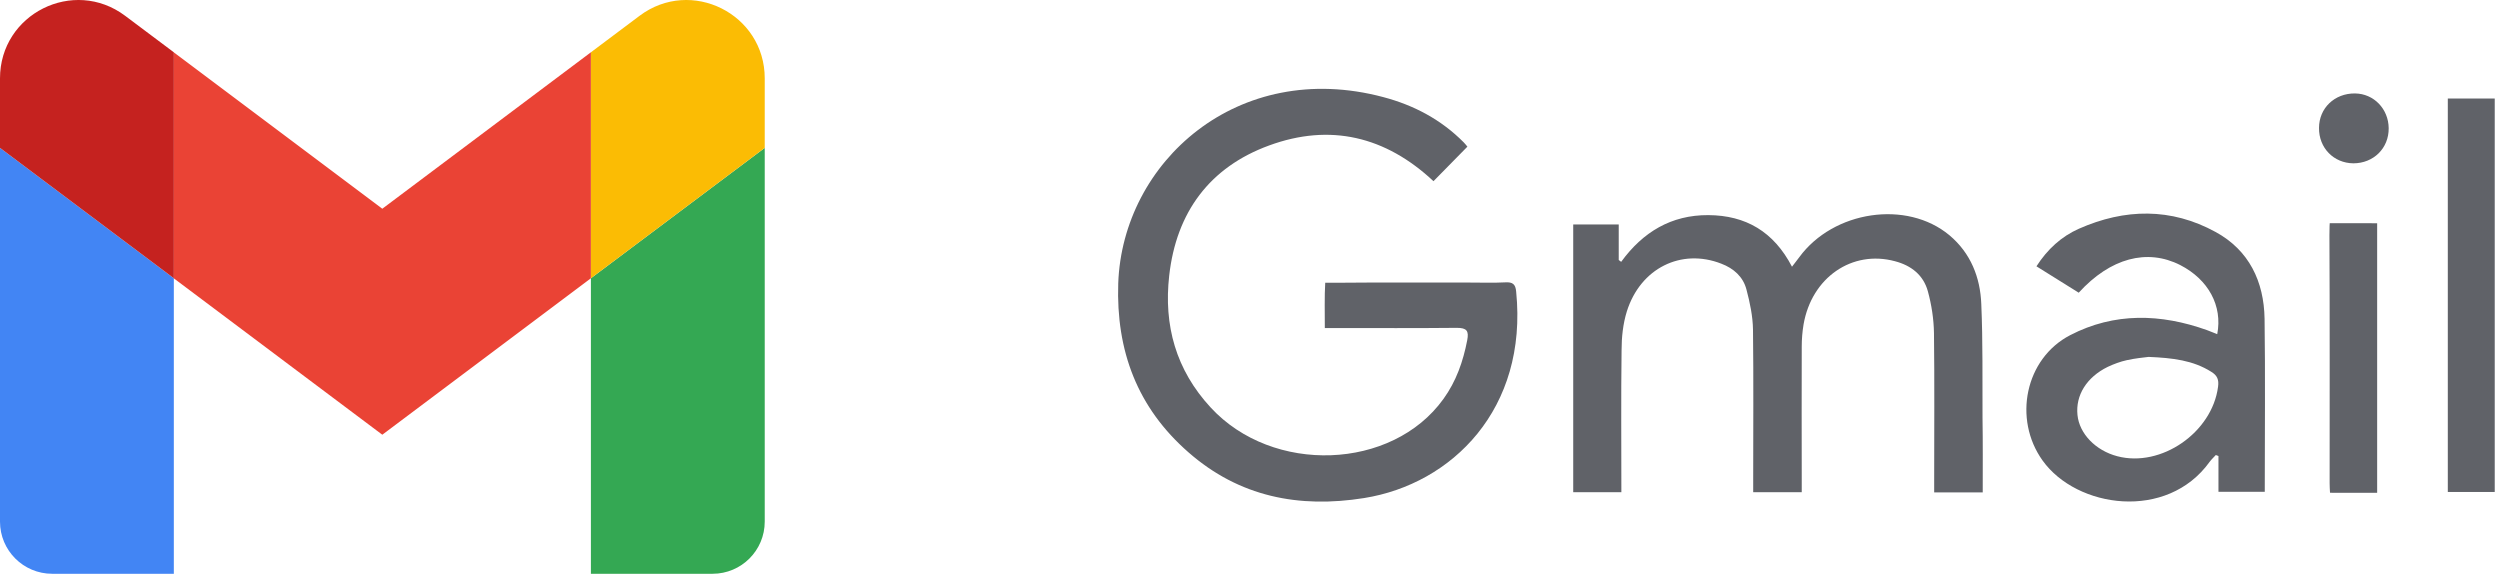
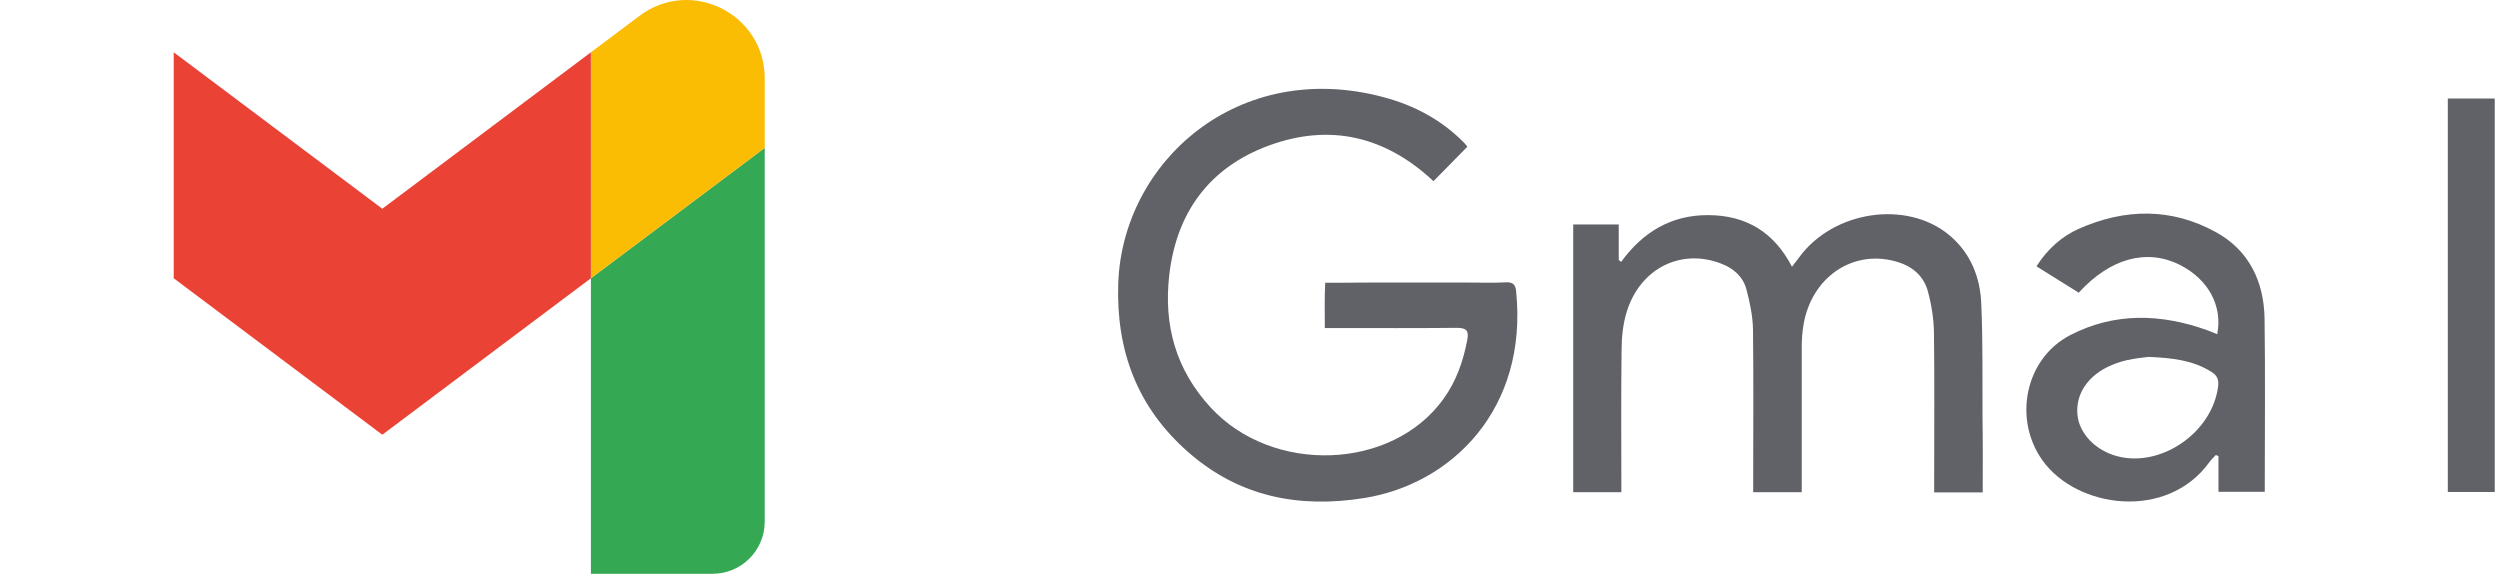
<svg xmlns="http://www.w3.org/2000/svg" width="122" height="28" viewBox="0 0 122 28" fill="none">
-   <path d="M2.545 28H8.483V13.579L0 7.217V25.455C0 26.863 1.141 28 2.545 28Z" fill="#4285F4" />
  <path d="M28.836 28H34.774C36.182 28 37.319 26.859 37.319 25.455V7.217L28.836 13.579" fill="#34A853" />
  <path d="M28.836 2.552V13.579L37.319 7.217V3.824C37.319 0.677 33.726 -1.117 31.211 0.771" fill="#FBBC04" />
  <path d="M8.477 13.579V2.552L18.656 10.186L28.835 2.552V13.579L18.656 21.214" fill="#EA4335" />
-   <path d="M0 3.824V7.217L8.483 13.579V2.552L6.107 0.771C3.588 -1.117 0 0.677 0 3.824Z" fill="#C5221F" />
  <path d="M71.609 7.157C71.044 7.732 70.489 8.297 69.954 8.842C67.615 6.652 64.909 6.008 61.935 7.098C59.031 8.159 57.405 10.359 57.058 13.442C56.781 15.88 57.385 18.051 59.08 19.885C62.104 23.166 67.932 22.958 70.44 19.469C71.064 18.606 71.401 17.635 71.6 16.604C71.689 16.148 71.58 15.999 71.094 15.999C69.131 16.019 67.159 16.009 65.196 16.009H64.651C64.651 15.325 64.631 14.432 64.671 13.797C64.671 13.797 64.968 13.799 65.137 13.799C67.337 13.779 69.528 13.789 71.728 13.789C72.303 13.789 72.888 13.809 73.463 13.779C73.82 13.759 73.959 13.868 73.989 14.235C74.563 19.954 70.856 23.622 66.564 24.306C63.392 24.812 60.478 24.247 58 22.076C55.502 19.895 54.461 17.119 54.57 13.829C54.778 7.911 60.399 2.845 67.506 4.739C69.003 5.135 70.331 5.839 71.431 6.949C71.501 7.019 71.56 7.098 71.609 7.157Z" fill="#606268" />
-   <path d="M96.757 24.028H94.388V23.444C94.388 21.045 94.407 18.656 94.378 16.257C94.368 15.573 94.259 14.869 94.08 14.215C93.862 13.422 93.268 12.956 92.475 12.748C90.383 12.183 88.41 13.541 88.014 15.831C87.954 16.188 87.925 16.554 87.925 16.911C87.915 19.062 87.925 21.203 87.925 23.354V24.018H85.556V23.414C85.556 20.965 85.576 18.527 85.546 16.079C85.536 15.434 85.397 14.77 85.229 14.136C85.07 13.511 84.604 13.095 83.999 12.867C82.047 12.104 80.054 13.085 79.39 15.196C79.202 15.801 79.133 16.455 79.133 17.1C79.103 19.389 79.123 21.689 79.123 24.018H76.773V10.954H78.994V12.688C79.033 12.718 79.073 12.748 79.113 12.778C80.173 11.321 81.561 10.488 83.365 10.498C85.189 10.508 86.557 11.301 87.449 13.016C87.598 12.817 87.707 12.688 87.806 12.55C89.471 10.28 93.049 9.744 95.131 11.479C96.172 12.351 96.638 13.541 96.687 14.839C96.767 16.683 96.737 18.537 96.747 20.39C96.767 21.58 96.757 22.789 96.757 24.028Z" fill="#606268" />
+   <path d="M96.757 24.028H94.388V23.444C94.388 21.045 94.407 18.656 94.378 16.257C94.368 15.573 94.259 14.869 94.08 14.215C93.862 13.422 93.268 12.956 92.475 12.748C90.383 12.183 88.41 13.541 88.014 15.831C87.954 16.188 87.925 16.554 87.925 16.911V24.018H85.556V23.414C85.556 20.965 85.576 18.527 85.546 16.079C85.536 15.434 85.397 14.77 85.229 14.136C85.07 13.511 84.604 13.095 83.999 12.867C82.047 12.104 80.054 13.085 79.39 15.196C79.202 15.801 79.133 16.455 79.133 17.1C79.103 19.389 79.123 21.689 79.123 24.018H76.773V10.954H78.994V12.688C79.033 12.718 79.073 12.748 79.113 12.778C80.173 11.321 81.561 10.488 83.365 10.498C85.189 10.508 86.557 11.301 87.449 13.016C87.598 12.817 87.707 12.688 87.806 12.55C89.471 10.28 93.049 9.744 95.131 11.479C96.172 12.351 96.638 13.541 96.687 14.839C96.767 16.683 96.737 18.537 96.747 20.39C96.767 21.58 96.757 22.789 96.757 24.028Z" fill="#606268" />
  <path d="M108.201 16.307C108.469 14.919 107.765 13.64 106.397 12.936C104.781 12.114 102.987 12.589 101.441 14.284C100.767 13.868 100.093 13.442 99.379 12.996C99.914 12.163 100.598 11.539 101.451 11.162C103.691 10.171 105.951 10.131 108.122 11.321C109.757 12.213 110.481 13.739 110.511 15.553C110.55 18.309 110.521 21.065 110.521 23.82C110.521 23.87 110.521 23.817 110.521 23.999H108.261V22.254C108.221 22.234 108.171 22.215 108.132 22.205C108.033 22.314 107.924 22.413 107.834 22.532C105.753 25.436 101.342 24.802 99.677 22.472C98.229 20.45 98.824 17.496 101.025 16.356C103.186 15.236 105.446 15.306 107.696 16.108C107.864 16.168 108.013 16.237 108.201 16.307ZM104.851 17.417C104.603 17.447 104.196 17.486 103.79 17.576C103.473 17.645 103.156 17.764 102.858 17.903C101.827 18.408 101.282 19.29 101.381 20.252C101.471 21.164 102.264 21.986 103.324 22.264C105.465 22.829 107.953 21.104 108.241 18.874C108.29 18.527 108.201 18.319 107.904 18.14C107.022 17.585 106.03 17.466 104.851 17.417Z" fill="#606268" />
  <path d="M119.453 4.808H121.743V24.008H119.453V4.808Z" fill="#606268" />
-   <path d="M116.005 24.048H113.983C113.904 24.048 113.814 24.054 113.705 24.044C113.695 23.886 113.686 23.721 113.686 23.572C113.686 19.538 113.696 15.514 113.676 11.479C113.676 11.043 113.691 10.892 113.691 10.892C114.332 10.892 115.391 10.894 116.005 10.894V24.048Z" fill="#606268" />
-   <path d="M113.168 6.245C113.168 5.274 113.931 4.55 114.923 4.56C115.844 4.57 116.558 5.314 116.568 6.255C116.578 7.237 115.825 7.97 114.843 7.97C113.882 7.96 113.158 7.217 113.168 6.245Z" fill="#606268" />
</svg>